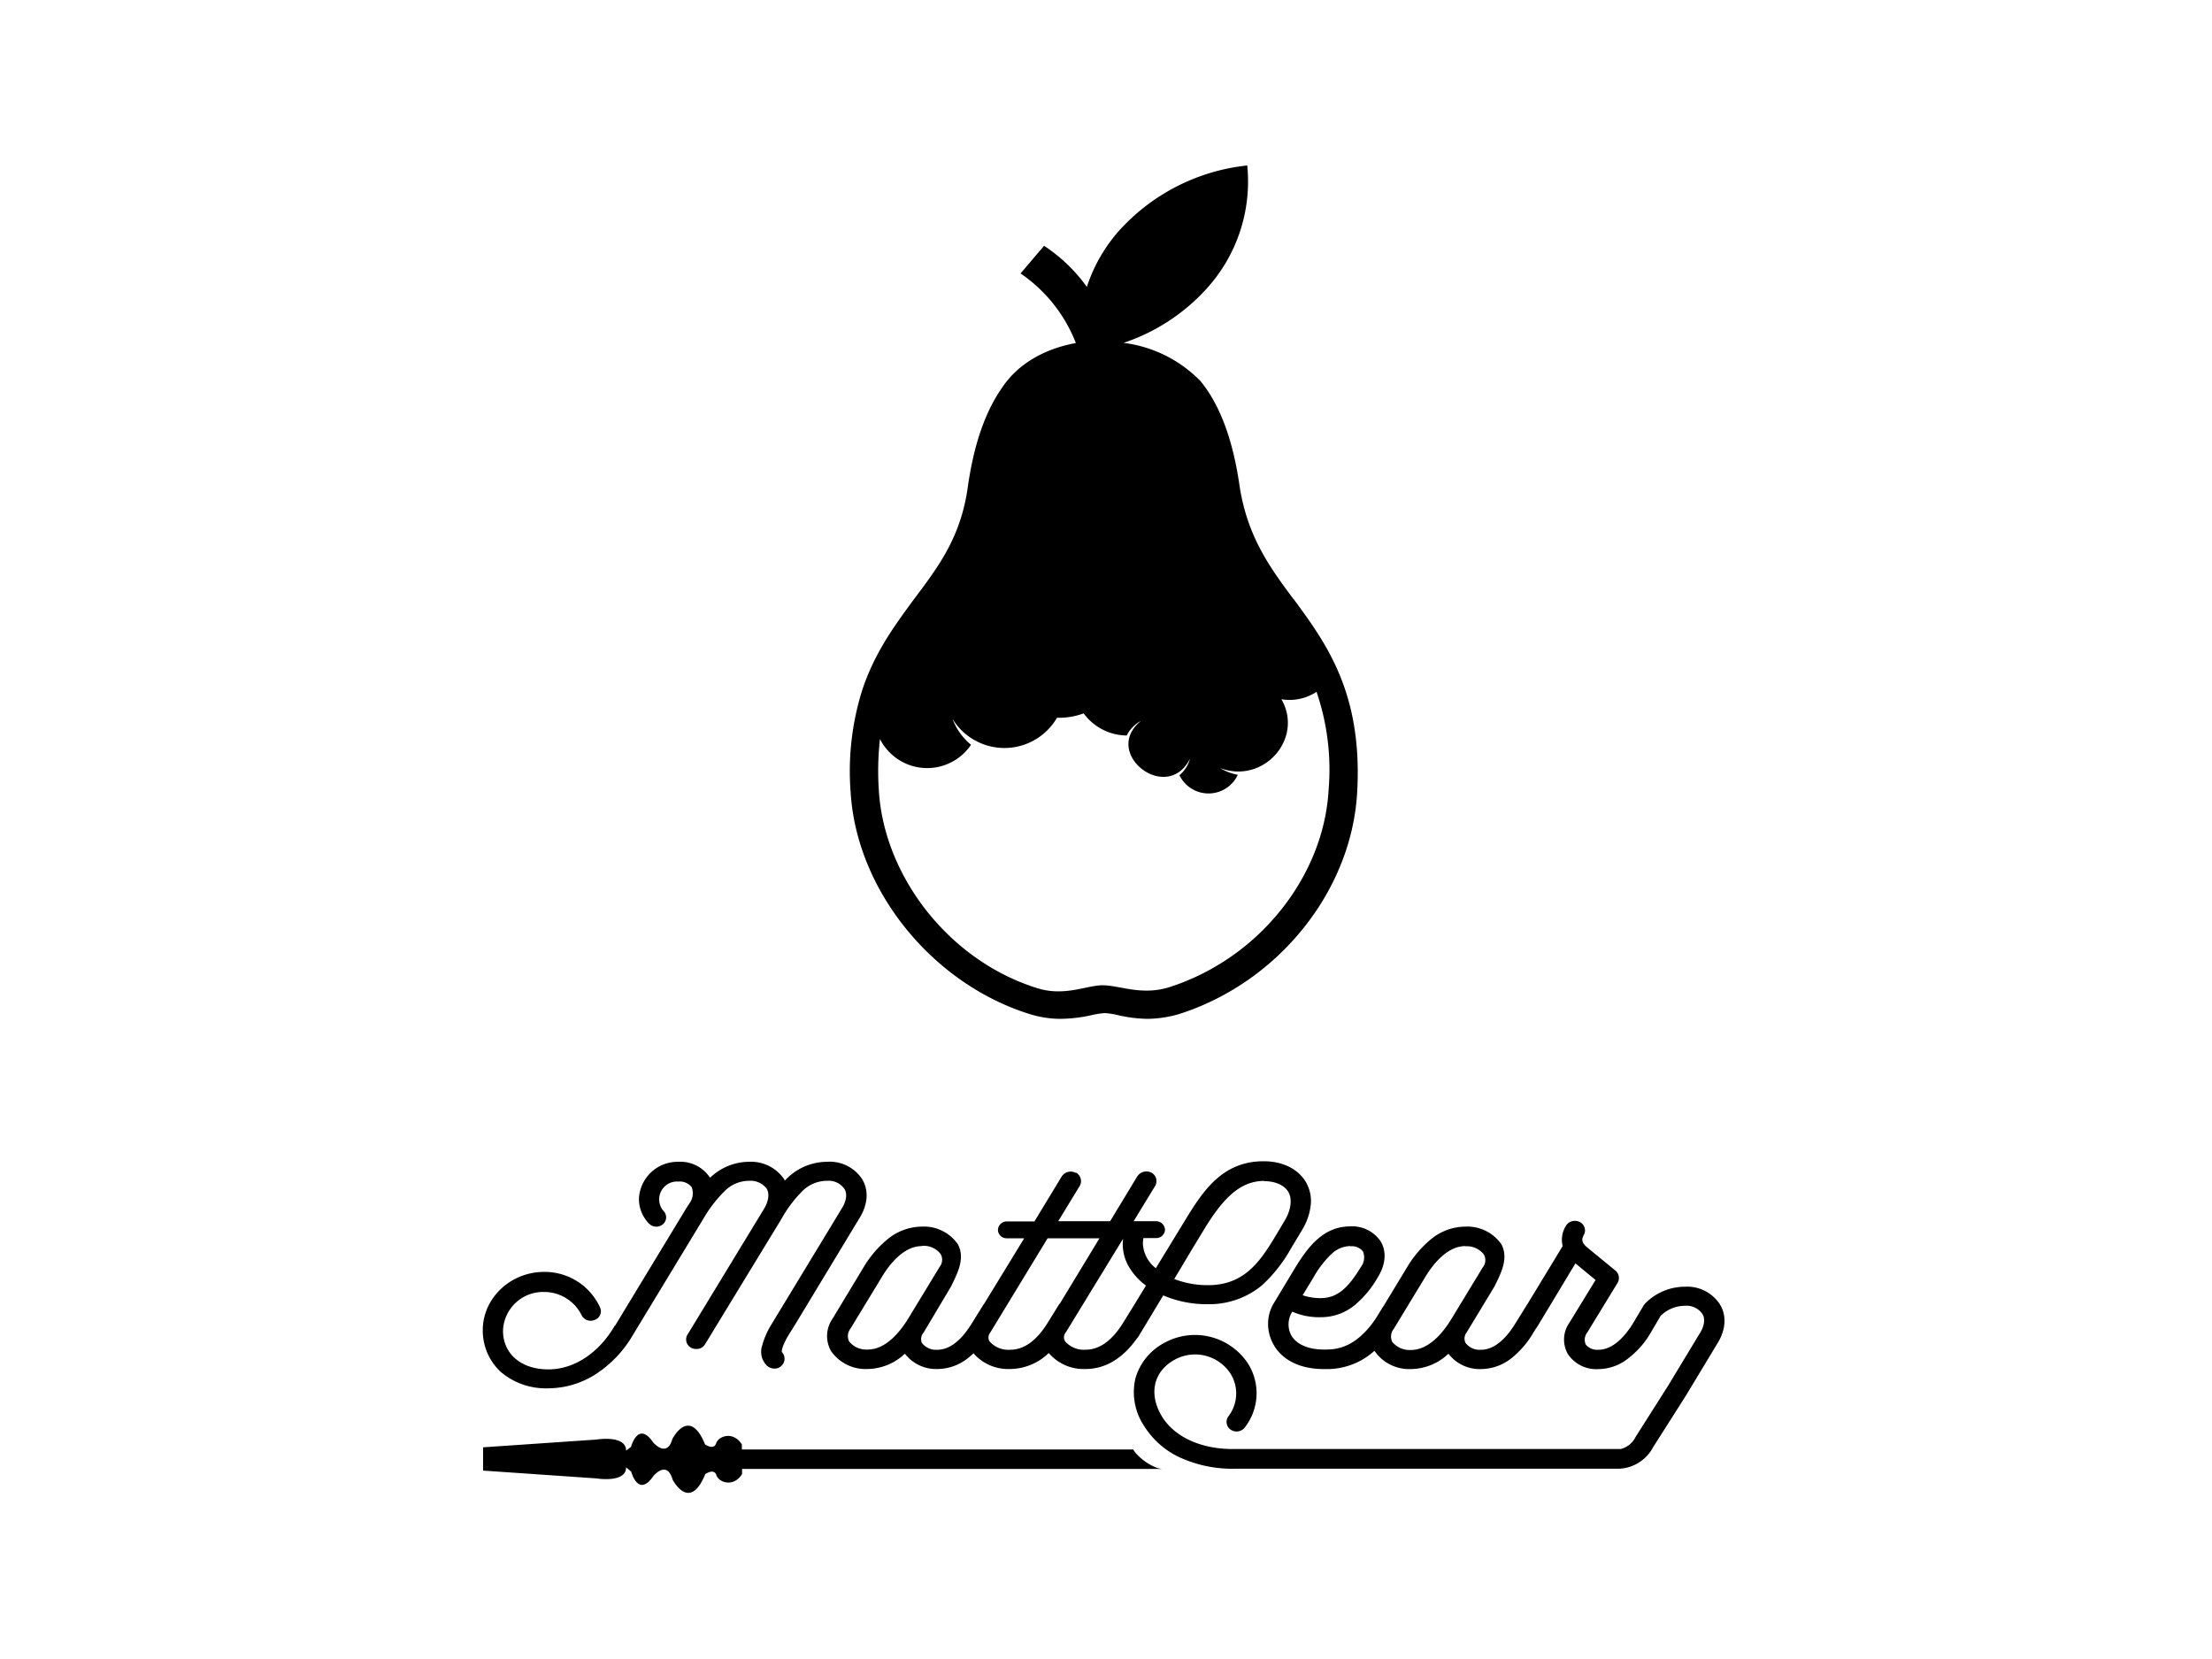
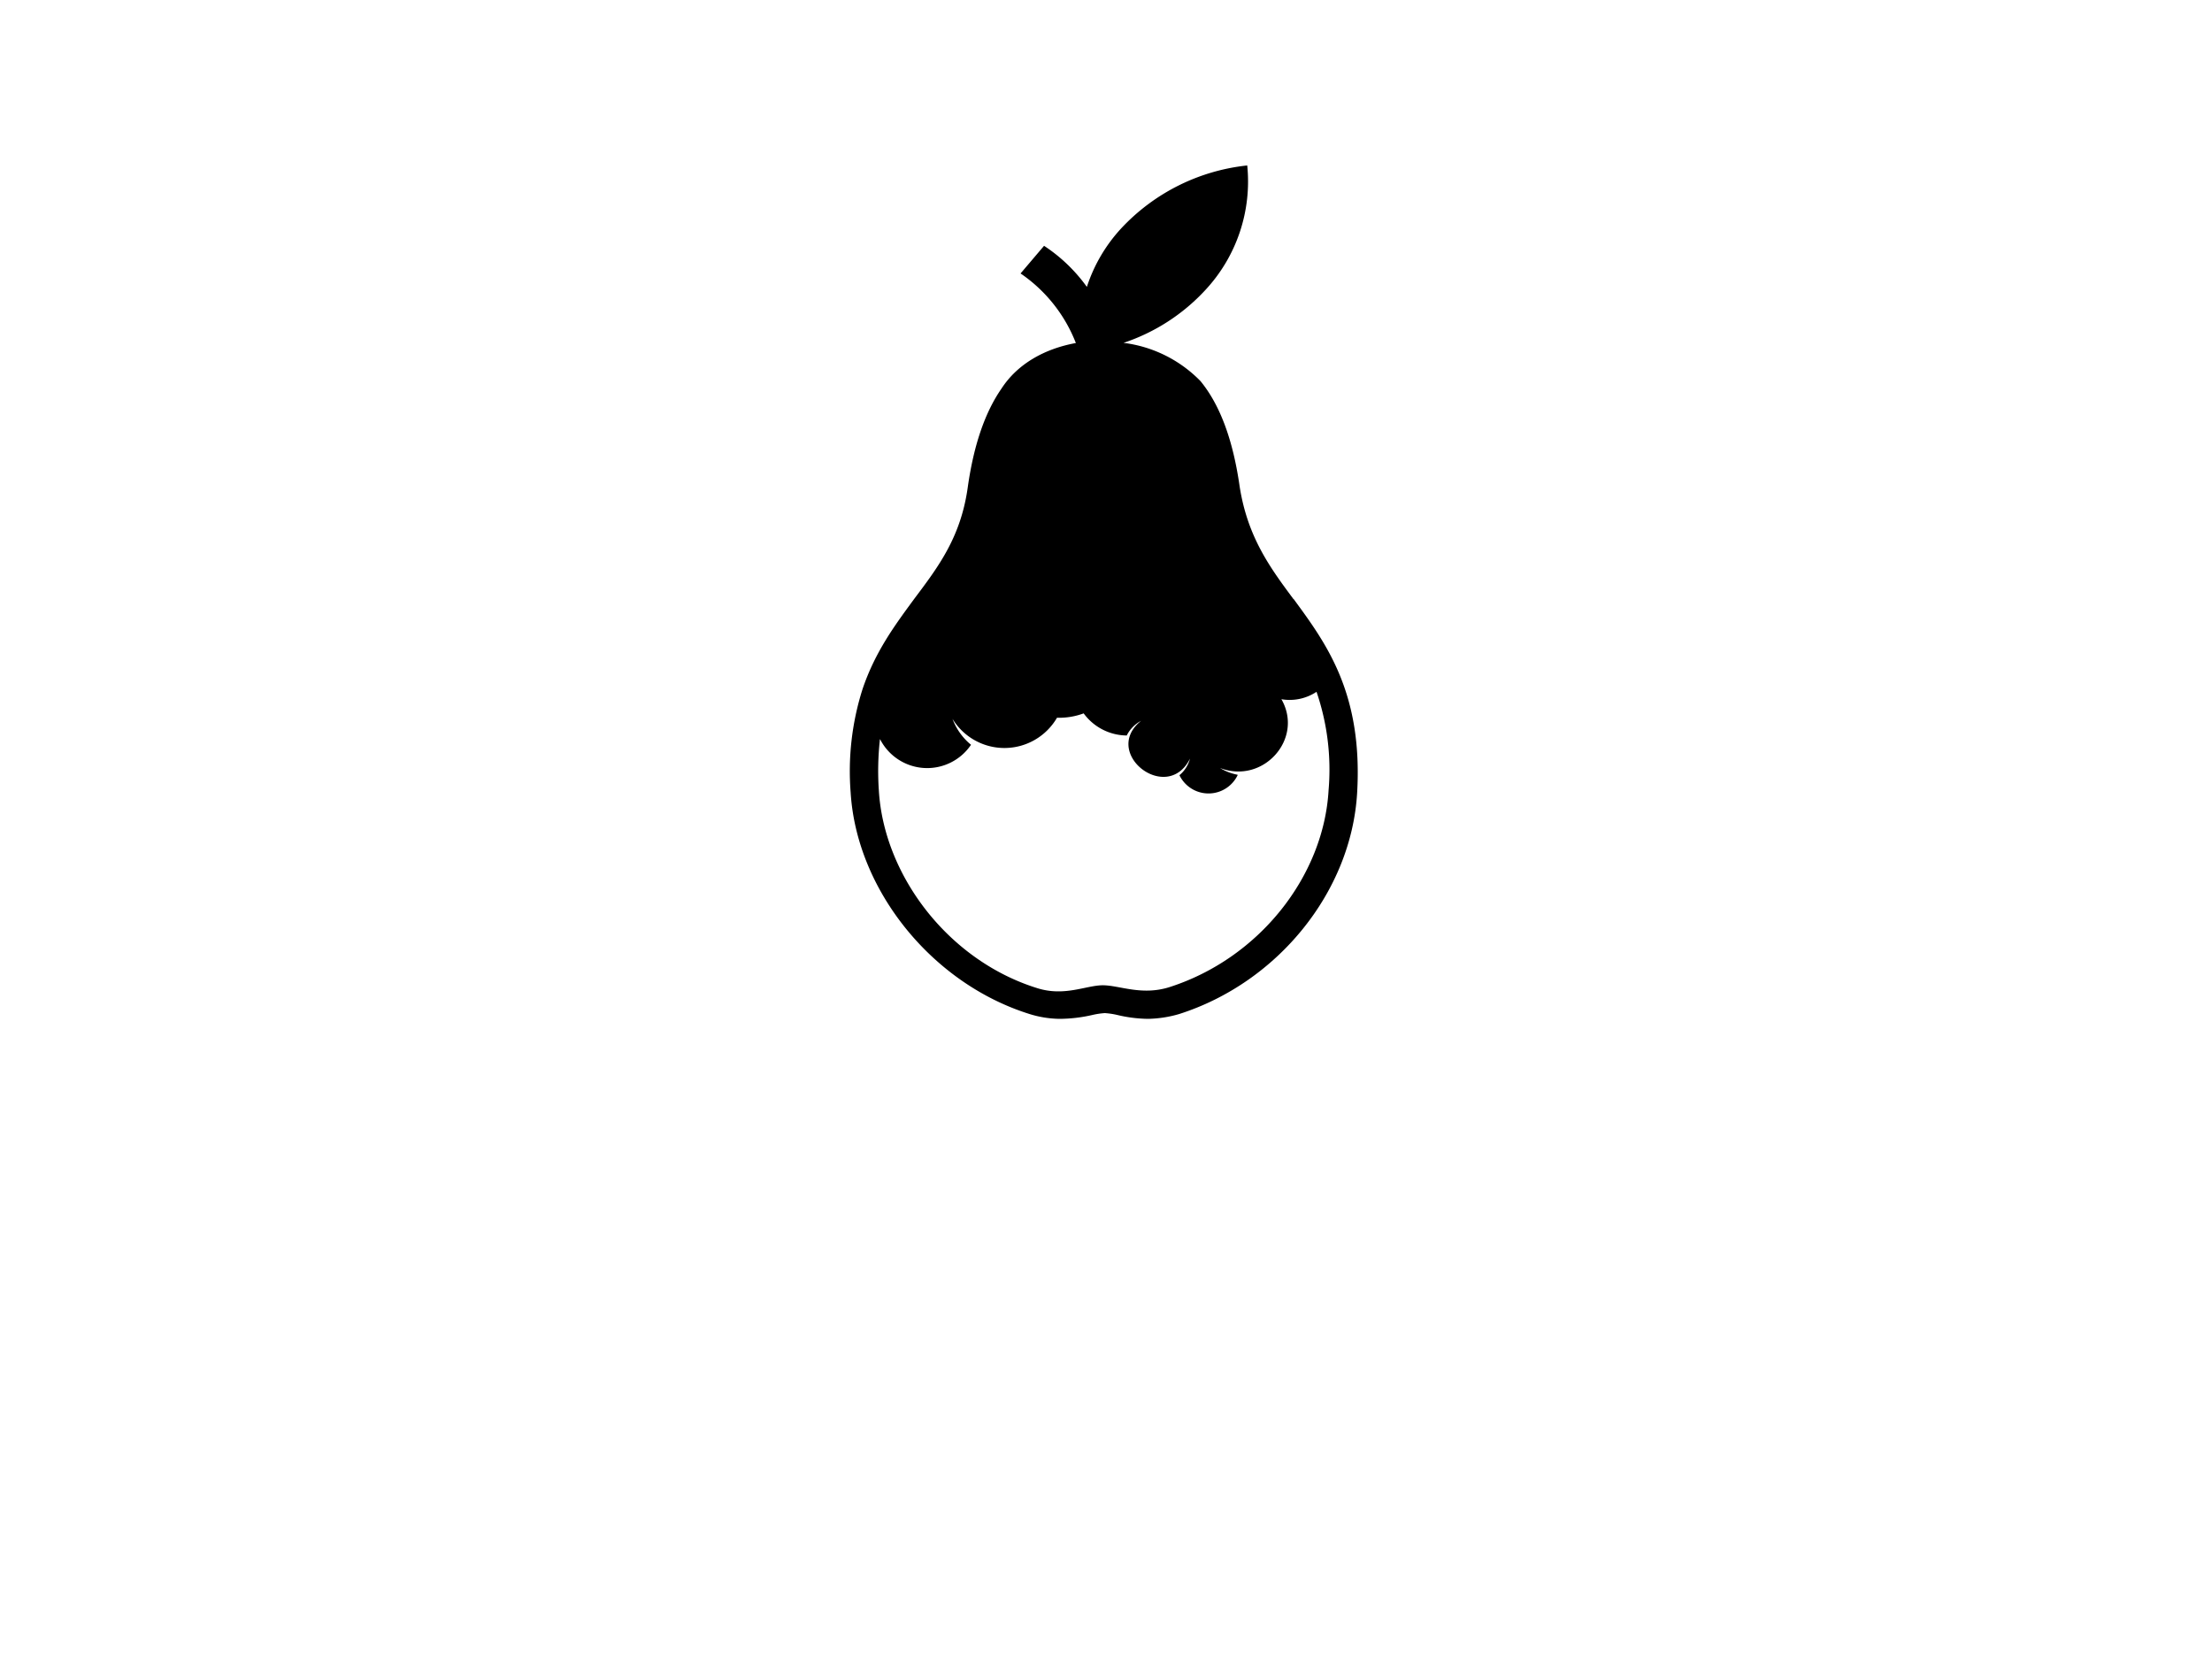
<svg xmlns="http://www.w3.org/2000/svg" id="Слой_1" data-name="Слой 1" viewBox="0 0 400 300">
  <defs>
    <style>.cls-1{fill-rule:evenodd;}</style>
  </defs>
  <title>logo_dlya_pashi_2</title>
-   <path d="M194.53,212.09a1.94,1.94,0,0,0-2.53.64l-4.94,8.14h-5a1.6,1.6,0,0,0-1.6,1.53,1.55,1.55,0,0,0,1.6,1.52h3.15L178,235.71a1.94,1.94,0,0,0-.21.29l-2,3.22c-1.36,2.23-3.51,4.86-6.29,4.86a3.21,3.21,0,0,1-2.79-1.23A1.76,1.76,0,0,1,167,241L172,232.6c1.12-2.34,2.57-5,1.23-7.57a7.47,7.47,0,0,0-6.55-3.22,9.87,9.87,0,0,0-6.19,2.29,19.27,19.27,0,0,0-4.29,5l-5.66,9.38a5.47,5.47,0,0,0-.25,5.85,7.6,7.6,0,0,0,6.54,3.23,10,10,0,0,0,6.26-2.29,4.59,4.59,0,0,1,.55-.47,7.12,7.12,0,0,0,5.89,2.76,8.9,8.9,0,0,0,5.67-2.11c.29-.23.57-.47.84-.73a8.32,8.32,0,0,0,6.61,2.84,10.19,10.19,0,0,0,7-2.89,8.29,8.29,0,0,0,6.65,2.89c3.55,0,6.73-1.9,9.28-5.52a1.72,1.72,0,0,0,.24-.28l1.69-2.79.76-1.26a.39.39,0,0,0,.08-.14l2-3.32a20,20,0,0,0,8.05,1.59,14.94,14.94,0,0,0,9.72-3.34,26.32,26.32,0,0,0,5.3-6.69l2-3.33a10.91,10.91,0,0,0,1.61-4.63,6.85,6.85,0,0,0-.92-4.16c-1.44-2.35-4.21-3.7-7.6-3.7-7.5,0-11,5.41-14.24,10.73l-5.26,8.61a6,6,0,0,1-2.34-4.39,5.58,5.58,0,0,1,.1-1.06H209a1.58,1.58,0,0,0,1.67-1.52,1.62,1.62,0,0,0-1.67-1.53h-4l3.89-6.38a1.74,1.74,0,0,0-.67-2.4,2,2,0,0,0-2.54.64l-4.93,8.14h-9.39l3.89-6.38a1.74,1.74,0,0,0-.68-2.4m-27.82,13.24a3.86,3.86,0,0,1,3.34,1.47,2.08,2.08,0,0,1-.18,2.34l-5.7,9.38c-1.55,2.51-4.09,5.56-7.31,5.56a4,4,0,0,1-3.35-1.46,2.19,2.19,0,0,1,.26-2.35l5.7-9.38C161,228.38,163.55,225.33,166.71,225.33ZM203.09,224a8.08,8.08,0,0,0,1.3,5.47,11.32,11.32,0,0,0,2.84,3l-2.08,3.41-.06.1-2,3.23c-2,3.22-4.26,4.86-6.79,4.86a4.47,4.47,0,0,1-3.7-1.52,1.37,1.37,0,0,1,.12-1.59Zm25.49-10.41c2,0,3.64.7,4.38,1.93s.55,3.23-.69,5.28l-2,3.34c-2.65,4.33-5.55,8.26-11.81,8.26a16.89,16.89,0,0,1-6.12-1.11l3.33-5.57,1.92-3.16C220.87,217.13,224,213.55,228.58,213.55Zm15.61,11.78a2.57,2.57,0,0,1,2.28.93,2.87,2.87,0,0,1-.43,2.88c-2.4,4-4.44,5.56-7.21,5.56a9.77,9.77,0,0,1-3.27-.52l2-3.29a17.68,17.68,0,0,1,3.2-4.15A5,5,0,0,1,244.19,225.33Zm20.79,0a3.87,3.87,0,0,1,3.34,1.47,2.06,2.06,0,0,1-.19,2.34l-5.7,9.38c-1.54,2.51-4.08,5.56-7.3,5.56a4.08,4.08,0,0,1-3.36-1.46,2.19,2.19,0,0,1,.26-2.35l5.7-9.38C259.27,228.38,261.82,225.33,265,225.33ZM149.52,210.09a10.39,10.39,0,0,0-7.59,3.4c-.06-.06-.06-.17-.12-.23a7.24,7.24,0,0,0-6.39-3.17,10.21,10.21,0,0,0-7,2.87l-.06-.05a6.43,6.43,0,0,0-5.7-2.82h-.12a7,7,0,0,0-7,6.74,6.37,6.37,0,0,0,1.73,4.34,1.86,1.86,0,0,0,2.59.23A1.64,1.64,0,0,0,120,219a3.22,3.22,0,0,1,2.59-5.34h.12a2.78,2.78,0,0,1,2.36,1,3.08,3.08,0,0,1-.43,3l-.68,1.06-12.73,21h-.06c-2.9,5-7.41,7.91-12,7.91-4.94,0-8.21-2.82-8.21-7a7.25,7.25,0,0,1,7.41-7,7.55,7.55,0,0,1,6.79,4.17,1.83,1.83,0,0,0,2.41.87,1.65,1.65,0,0,0,.92-2.28A11,11,0,0,0,98.41,230c-6.11,0-11.11,4.74-11.11,10.55a10.22,10.22,0,0,0,3.21,7.5,12.62,12.62,0,0,0,8.7,3,16,16,0,0,0,8.46-2.52,21,21,0,0,0,6.79-7.14l12.73-21a23.38,23.38,0,0,1,3.9-5.05,6.2,6.2,0,0,1,4.33-1.81,3.65,3.65,0,0,1,3.21,1.41c.55.88.37,2.28-.49,3.69l-13.79,22.67a1.68,1.68,0,0,0,.62,2.41,1.85,1.85,0,0,0,.92.23,1.77,1.77,0,0,0,1.62-.88l13.82-22.67a22.41,22.41,0,0,1,3.81-5.05,6.28,6.28,0,0,1,4.38-1.81,3.47,3.47,0,0,1,3.14,1.41c.61.88.42,2.28-.5,3.69l-12.74,21a14.29,14.29,0,0,0-1.58,3.64,3.53,3.53,0,0,0,.91,3.75,2.2,2.2,0,0,0,1.29.47,1.79,1.79,0,0,0,1.35-.59,1.74,1.74,0,0,0,0-2.4c-.06-.18,0-1.06,1.22-3.1l1-1.59,11.76-19.45c1.6-2.52,1.78-5.16.48-7.21A7,7,0,0,0,149.52,210.09Zm-36.3,52.23c0-2.9-5.38-2-5.38-2l-20.48,1.4v4.21l20.48,1.41s5.38.9,5.38-2l.93.78s1.23,4.81,4,.8c0,0,2.43-3,3.48.64,0,0,3.06,6,5.91-1,0,0,1.59-1.1,2,.19s3.06,2.31,4.65-.19v-.93l76,0c-1.67-.08-4.38-2-5.28-3.52l-70.76,0v-.91c-1.59-2.5-4.23-1.5-4.65-.2s-2,.2-2,.2c-2.85-7-5.91-1-5.91-1-1,3.57-3.48.63-3.48.63-2.74-4-4,.81-4,.81Zm191.47-29.64a10.08,10.08,0,0,0-7,2.84,3,3,0,0,0-.59.75l-1.75,2.95c-1.36,2.23-3.58,4.86-6.3,4.86a2.67,2.67,0,0,1-2.29-.94A2.09,2.09,0,0,1,287,241l5.5-9a1.74,1.74,0,0,0-.37-2.23L287,225.56c-1.17-1-.92-1.58-.61-2.22a1.68,1.68,0,0,0-.68-2.34,1.91,1.91,0,0,0-2.52.63,4.76,4.76,0,0,0-.61,3.7l-6.37,10.49a.71.71,0,0,0-.12.18l-2,3.22c-1.36,2.23-3.51,4.86-6.29,4.86a3.19,3.19,0,0,1-2.78-1.23,1.77,1.77,0,0,1,.18-1.88l5.07-8.37c1.13-2.34,2.58-5,1.24-7.57a7.49,7.49,0,0,0-6.55-3.22,9.88,9.88,0,0,0-6.2,2.29,19.44,19.44,0,0,0-4.28,5l-4.3,7.1c-.06.07-.11.15-.16.22l-1.23,2c-3.76,5.56-7.4,5.62-9.25,5.62h-.12c-2.77,0-4.87-.88-5.86-2.46a4.25,4.25,0,0,1,.06-4.28l.07-.11a12,12,0,0,0,5.12,1,9.55,9.55,0,0,0,6.35-2.34,18.43,18.43,0,0,0,4.06-5c1.36-2.22,1.54-4.56.44-6.38a6.19,6.19,0,0,0-5.49-2.7c-4.75,0-7.52,3.52-9.87,7.33l-3.88,6.44a7.09,7.09,0,0,0-1.11,3.81,7.65,7.65,0,0,0,1.11,4c.93,1.58,3.39,4.22,9,4.22h.12a12.76,12.76,0,0,0,9-3.3l.05.07a7.6,7.6,0,0,0,6.54,3.23,10,10,0,0,0,6.25-2.29,4.65,4.65,0,0,1,.56-.47,7.09,7.09,0,0,0,5.88,2.76,8.94,8.94,0,0,0,5.68-2.11,16.58,16.58,0,0,0,3.81-4.52l.42-.67.16-.2,7-11.61,3.64,3-4.74,7.74a5.27,5.27,0,0,0-.25,5.68,6.16,6.16,0,0,0,5.48,2.7,8.79,8.79,0,0,0,5.62-2.11,15.61,15.61,0,0,0,3.89-4.52l1.76-3a6.29,6.29,0,0,1,4.37-1.82,3.47,3.47,0,0,1,3.14,1.41c.62.88.43,2.29-.5,3.69l-5.66,9.36-5.87,9.25a4.11,4.11,0,0,1-2.71,2.19l-69.74,0c-6,.1-10.92-2.14-13.2-5.89-2.47-4.06-1.54-8.16,2.31-10.27a7.65,7.65,0,0,1,10.12,2.58,6.78,6.78,0,0,1-.41,7.66,1.69,1.69,0,0,0,.41,2.42,1.87,1.87,0,0,0,2.54-.39,10.06,10.06,0,0,0,.66-11.45,11.47,11.47,0,0,0-15.18-3.87,10.56,10.56,0,0,0-5.24,6.4,11,11,0,0,0,1.58,8.67,15.09,15.09,0,0,0,6.53,5.7,22.83,22.83,0,0,0,9.91,2l69.29,0h.21a7.32,7.32,0,0,0,6.09-3.9l5.89-9.26,5.67-9.39c1.6-2.52,1.78-5.15.49-7.21A7.05,7.05,0,0,0,304.69,232.68Zm-113,3a1.61,1.61,0,0,0-.25.32l-2,3.22c-2,3.22-4.26,4.86-6.79,4.86a4.51,4.51,0,0,1-3.71-1.52,1.37,1.37,0,0,1,.13-1.59l10.37-17.05h9.38Z" />
  <path class="cls-1" d="M233.89,108.32c-4.24-5.7-8.31-11.24-9.73-20.4-1.19-8.31-3.51-14.66-7.07-19A23.46,23.46,0,0,0,203.17,62,35.3,35.3,0,0,0,218,52.41a28.79,28.79,0,0,0,7.54-22.49,36.41,36.41,0,0,0-22.82,11.41,28.64,28.64,0,0,0-6.18,10.55,29.39,29.39,0,0,0-7.74-7.43l-4.25,5a27.13,27.13,0,0,1,10,12.58c-5.48,1-10.47,3.65-13.45,8.24h0c-3,4.32-5,10.22-6.07,17.64-1.23,9.16-5.3,14.52-9.72,20.4-3.38,4.61-7.06,9.51-9.35,16.35a49,49,0,0,0-2.14,18.59c1.06,17.64,14.67,34.59,32.36,40.12a19,19,0,0,0,5.48.87,27.17,27.17,0,0,0,5.83-.69,14.38,14.38,0,0,1,2.3-.35,14.22,14.22,0,0,1,2.3.35,25.17,25.17,0,0,0,5.48.69,21.36,21.36,0,0,0,5.66-.87c17.86-5.7,31.12-22.13,32.18-39.95,1.07-18.16-5.66-27.15-11.49-35.11m-74.77,25.37a9.56,9.56,0,0,0,16.44,1,11.1,11.1,0,0,1-3.35-4.69,11,11,0,0,0,18.9-.2,12.75,12.75,0,0,0,4.82-.79,9.75,9.75,0,0,0,7.79,4,6.09,6.09,0,0,1,2.59-2.65c-7.25,5.82,4.72,15.15,8.85,6.83a5.79,5.79,0,0,1-1.91,3,5.84,5.84,0,0,0,10.52,0,.2.2,0,0,1,0-.08,9.47,9.47,0,0,1-3.18-1.22c7.79,3,15.2-5.26,11.1-12.44a8.78,8.78,0,0,0,6.35-1.34,43.48,43.48,0,0,1,2.18,17.79c-.89,15.56-12.56,30.44-28.83,35.63-5,1.56-9-.35-12-.35s-6.9,2.08-11.85.52c-16.09-5-27.76-20.41-28.65-35.8A51.94,51.94,0,0,1,159.12,133.69Z" />
</svg>